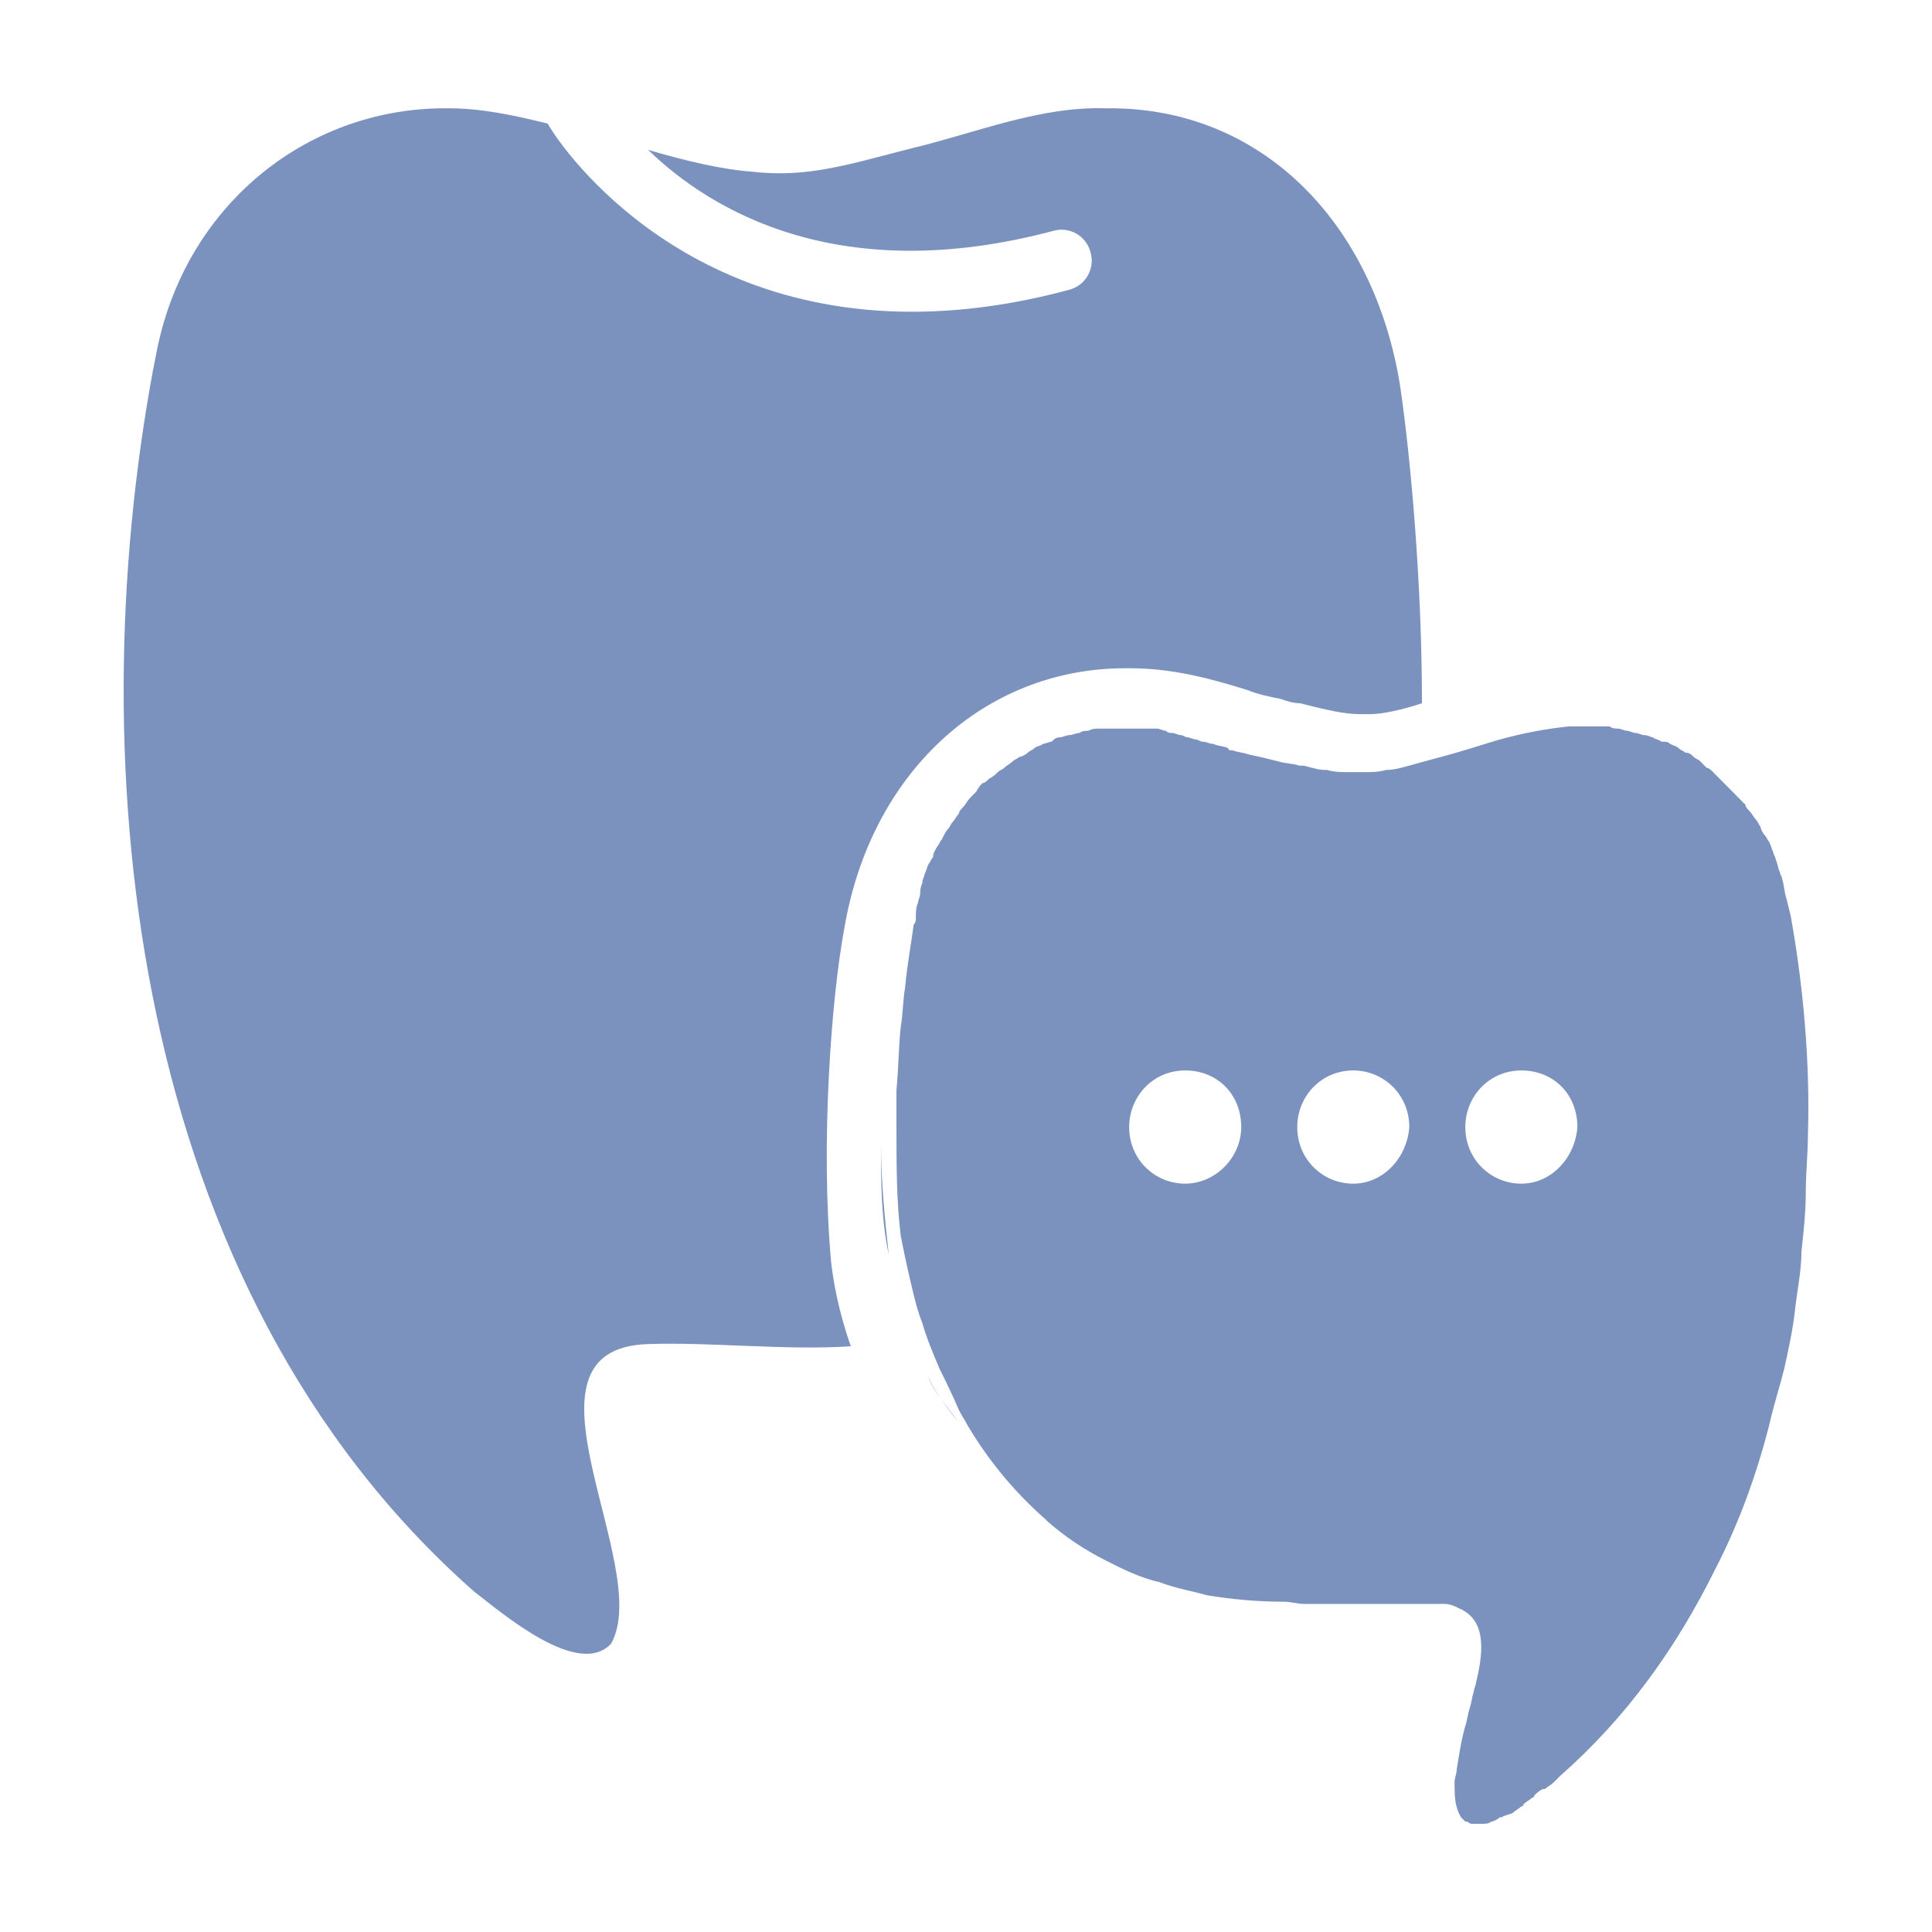
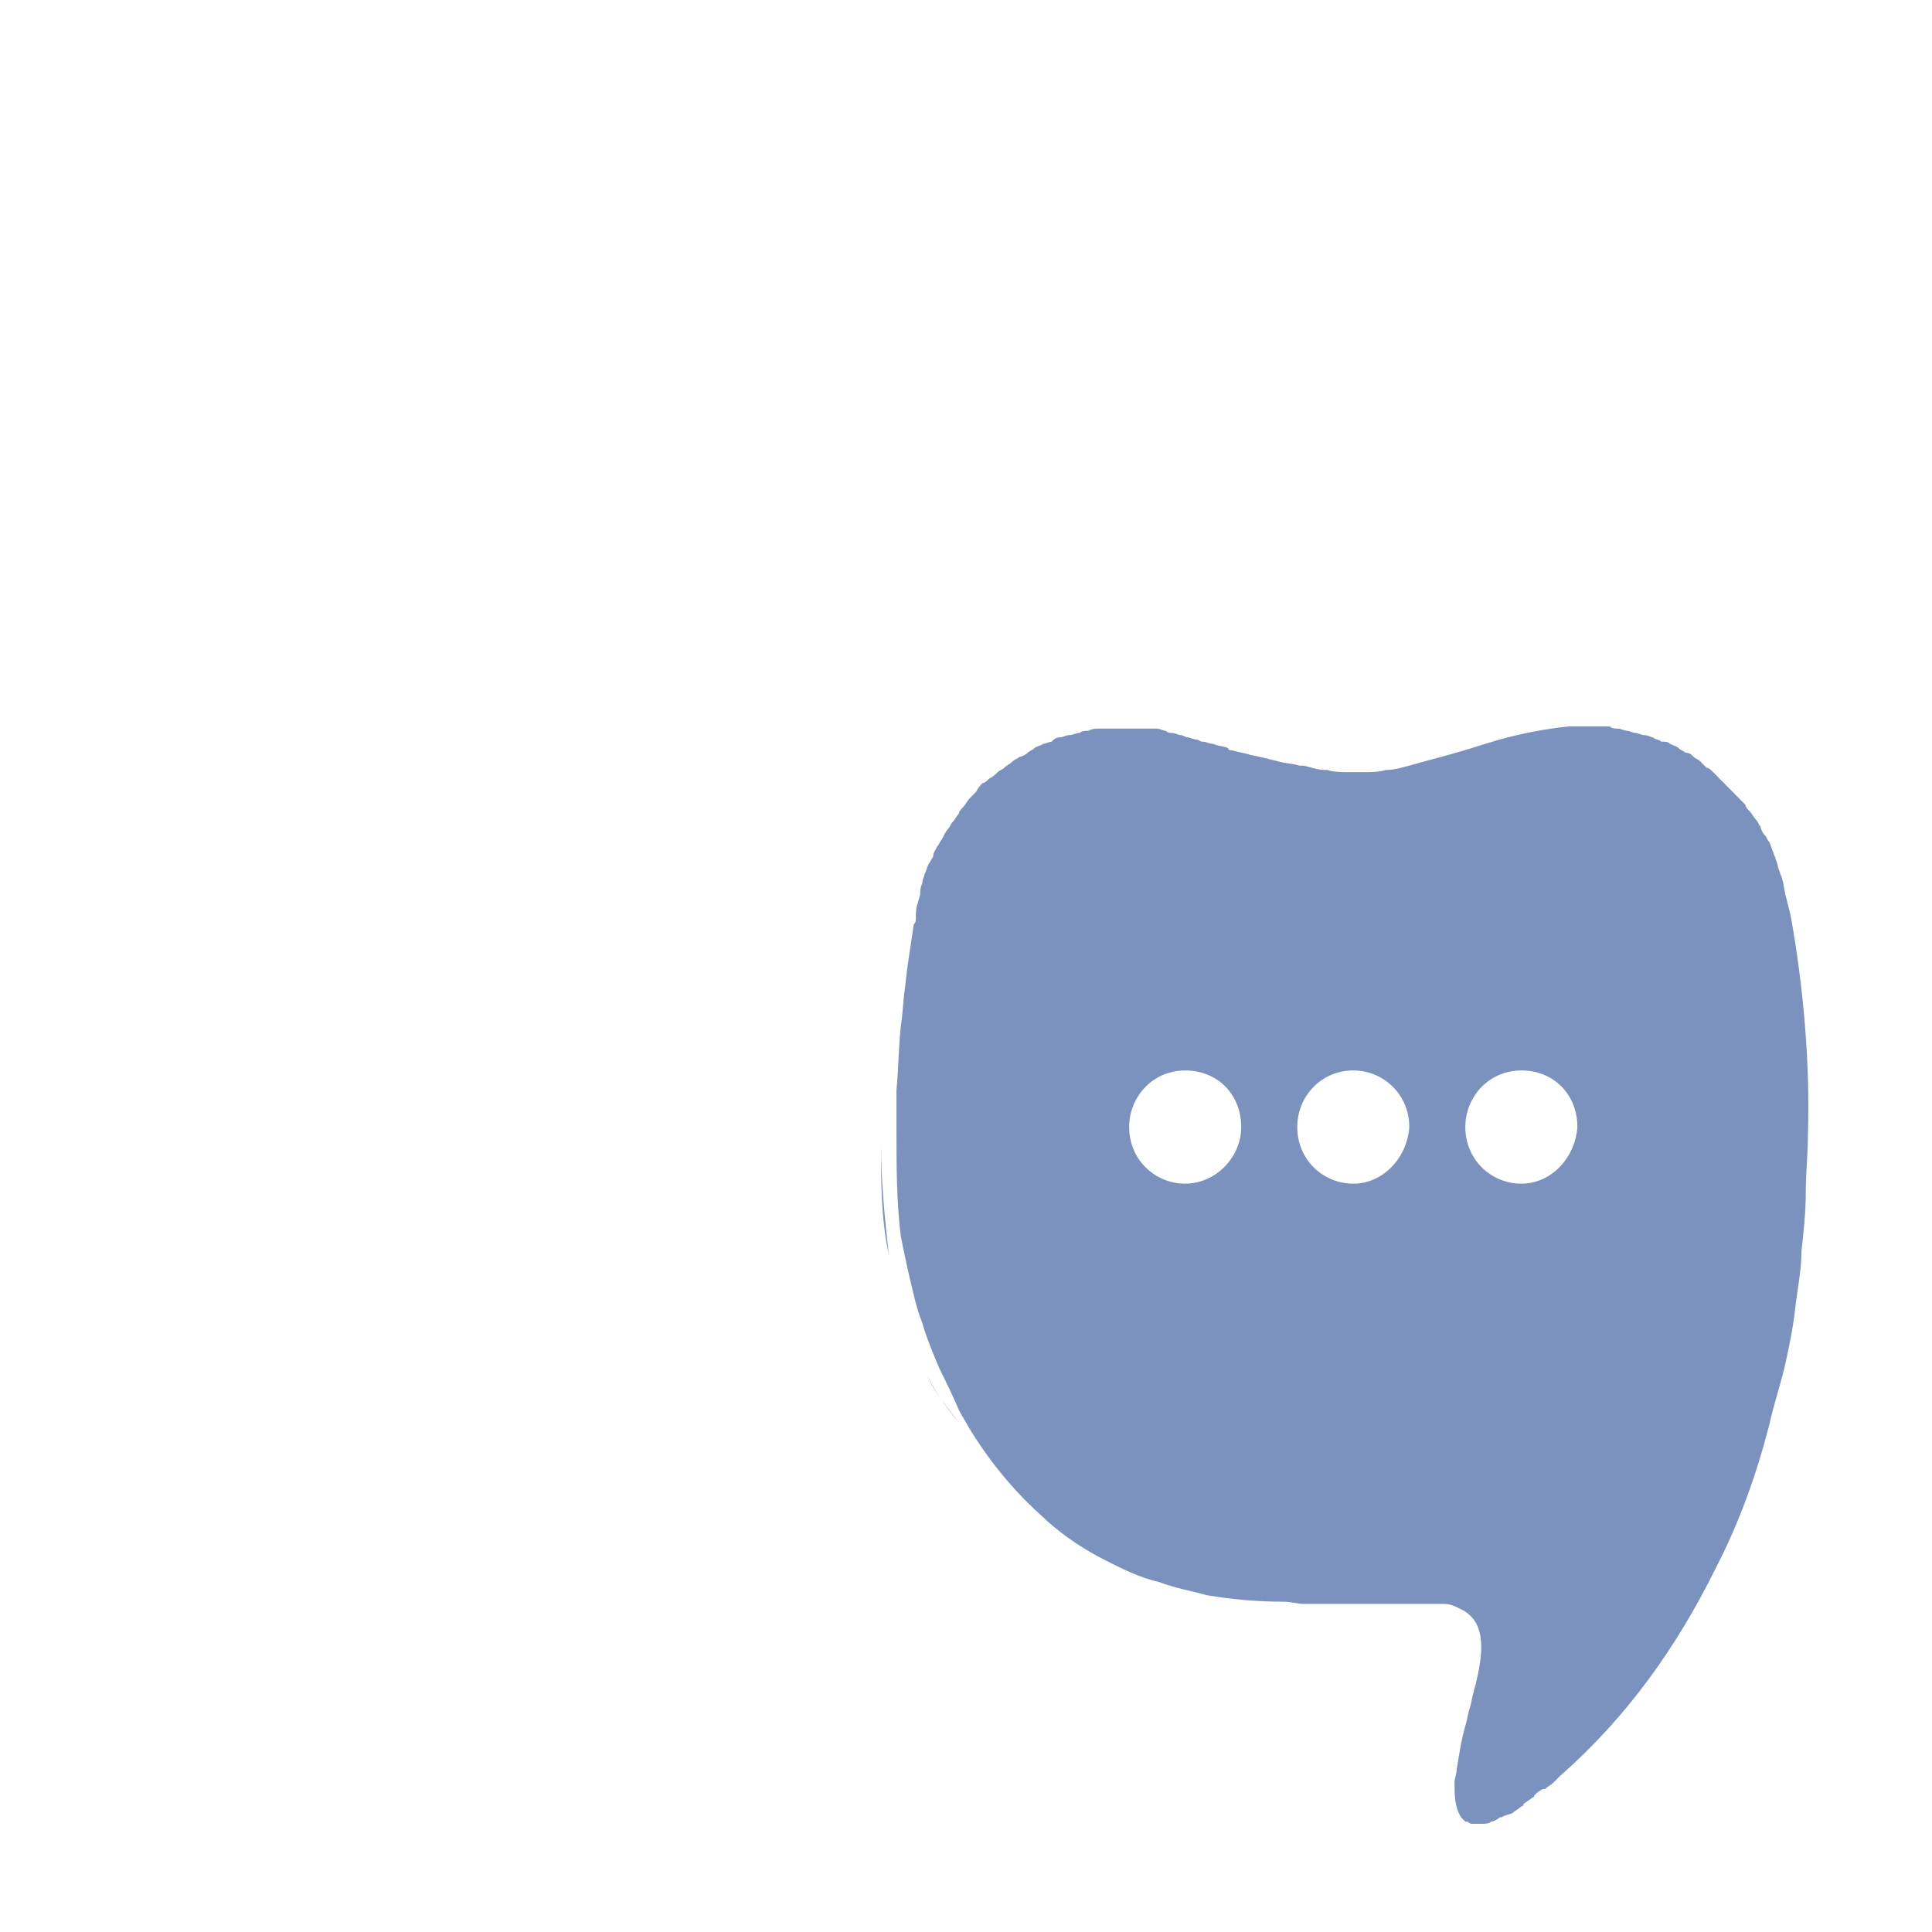
<svg xmlns="http://www.w3.org/2000/svg" width="125" height="125" viewBox="0 0 125 125" fill="none">
-   <path d="M86.25 105C86.5 105 86.75 105 87 105C86.75 105 86.5 105 86 105C86 105 86 105 86.25 105Z" />
  <path d="M57 74C57 76.429 57 78.857 57.5 81.143C57.25 78.857 57 76.429 57 74Z" />
-   <path d="M53.78 81.725C53.074 74.084 53.78 64.603 54.626 60.074C56.318 50.027 63.652 43.235 72.819 43.235C72.96 43.235 73.101 43.235 73.101 43.235C75.922 43.235 78.461 43.942 80.717 44.65C81.422 44.933 82.128 45.074 82.833 45.216C83.256 45.357 83.679 45.499 84.102 45.499C85.794 45.923 86.923 46.206 88.051 46.206C88.192 46.206 88.474 46.206 88.615 46.206C89.461 46.206 90.731 45.923 92 45.499C92 37.857 91.295 29.791 90.59 24.98C88.897 14.367 81.563 6.867 71.55 7.008C67.319 6.867 63.229 8.565 59.139 9.556C55.19 10.546 52.369 11.537 48.702 11.112C46.728 10.971 44.33 10.405 41.933 9.697C46.023 13.659 54.344 18.612 68.165 14.933C69.152 14.65 70.281 15.216 70.563 16.348C70.845 17.338 70.281 18.471 69.152 18.754C65.486 19.744 62.101 20.169 58.998 20.169C42.638 20.169 35.445 8.14 35.445 7.999C33.188 7.433 31.073 7.008 29.099 7.008C20.072 6.867 12.174 13.093 10.2 22.433L9.918 23.848C5.123 49.603 8.366 83.282 30.65 102.952C32.483 104.367 37.419 108.612 39.535 106.348C42.356 101.395 32.624 87.244 41.933 86.961C46.023 86.82 50.818 87.385 55.049 87.103C54.203 84.697 53.921 82.857 53.78 81.725Z" />
  <path d="M72.4 48C72.2 48 72.2 48 72 48C72.4 48 72.8 48 73 48C72.8 48 72.6 48 72.4 48Z" />
  <path d="M115.858 59.256L115.579 58.129C115.44 57.706 115.44 57.284 115.301 56.861C115.301 56.72 115.161 56.579 115.161 56.438C115.022 56.157 115.022 55.875 114.882 55.593C114.882 55.452 114.743 55.312 114.743 55.171C114.603 54.889 114.603 54.748 114.464 54.466C114.325 54.325 114.325 54.184 114.185 54.044C114.046 53.903 113.906 53.621 113.906 53.48C113.767 53.339 113.767 53.198 113.628 53.057C113.488 52.917 113.349 52.635 113.209 52.494C113.07 52.353 112.93 52.212 112.93 52.071C112.791 51.931 112.652 51.79 112.512 51.649C112.373 51.508 112.233 51.367 112.094 51.226C111.955 51.085 111.815 50.944 111.676 50.803C111.536 50.663 111.397 50.522 111.257 50.381C111.118 50.24 110.979 50.099 110.839 49.958C110.7 49.817 110.56 49.677 110.421 49.677C110.282 49.536 110.142 49.395 110.003 49.254C109.863 49.113 109.724 49.113 109.584 48.972C109.445 48.831 109.306 48.691 109.027 48.691C108.887 48.55 108.748 48.55 108.609 48.409C108.469 48.268 108.33 48.268 108.051 48.127C107.911 47.986 107.772 47.986 107.493 47.986C107.354 47.845 107.075 47.845 106.936 47.704C106.796 47.704 106.657 47.563 106.378 47.563C106.238 47.563 105.96 47.423 105.82 47.423C105.681 47.423 105.402 47.282 105.263 47.282C105.123 47.282 104.844 47.141 104.705 47.141C104.565 47.141 104.287 47.141 104.147 47C104.008 47 103.729 47 103.59 47C103.45 47 103.171 47 103.032 47C102.753 47 102.614 47 102.335 47C102.056 47 101.777 47 101.498 47C100.104 47.141 98.57 47.423 97.037 47.845C96.061 48.127 95.225 48.409 94.249 48.691C93.273 48.972 92.157 49.254 91.181 49.536C90.624 49.677 90.205 49.818 89.648 49.818C89.23 49.958 88.672 49.958 88.254 49.958C87.975 49.958 87.556 49.958 87.278 49.958C86.859 49.958 86.302 49.958 85.883 49.818H85.744C85.326 49.818 84.908 49.677 84.35 49.536C84.21 49.536 84.21 49.536 84.071 49.536C83.653 49.395 83.095 49.395 82.677 49.254C82.119 49.113 81.561 48.972 80.865 48.831C80.446 48.691 80.167 48.69 79.749 48.55C79.61 48.55 79.47 48.55 79.47 48.409C79.191 48.268 78.773 48.268 78.494 48.127C78.216 48.127 78.076 47.986 77.797 47.986C77.658 47.986 77.518 47.845 77.379 47.845C77.24 47.845 76.961 47.704 76.821 47.704C76.682 47.704 76.543 47.563 76.403 47.563C76.264 47.563 75.985 47.423 75.845 47.423C75.706 47.423 75.567 47.423 75.427 47.282C75.288 47.282 75.009 47.141 74.87 47.141C74.73 47.141 74.591 47.141 74.312 47.141C74.172 47.141 73.894 47.141 73.754 47.141C73.615 47.141 73.475 47.141 73.197 47.141C72.918 47.141 72.639 47.141 72.499 47.141C72.221 47.141 72.081 47.141 71.802 47.141C71.523 47.141 71.384 47.141 71.105 47.141C70.826 47.141 70.687 47.141 70.408 47.282C70.269 47.282 69.99 47.282 69.85 47.423C69.572 47.423 69.432 47.563 69.153 47.563C69.014 47.563 68.735 47.704 68.596 47.704C68.317 47.704 68.177 47.845 68.038 47.986C67.899 47.986 67.62 48.127 67.48 48.127C67.341 48.268 67.062 48.268 66.923 48.409C66.783 48.55 66.644 48.55 66.504 48.691C66.365 48.831 66.086 48.972 65.947 48.972C65.807 49.113 65.668 49.113 65.528 49.254C65.389 49.395 65.11 49.536 64.971 49.677C64.832 49.818 64.692 49.817 64.553 49.958C64.413 50.099 64.274 50.24 63.995 50.381C63.855 50.522 63.716 50.663 63.577 50.663C63.437 50.803 63.298 50.944 63.158 51.226C63.019 51.367 62.88 51.508 62.74 51.649C62.601 51.79 62.461 52.071 62.322 52.212C62.182 52.353 62.043 52.494 62.043 52.635C61.904 52.776 61.764 53.057 61.625 53.198C61.485 53.339 61.485 53.48 61.346 53.621C61.207 53.762 61.067 54.044 60.928 54.325C60.788 54.466 60.788 54.607 60.649 54.748C60.51 55.03 60.37 55.171 60.37 55.452C60.231 55.593 60.231 55.734 60.091 55.875C59.952 56.157 59.952 56.298 59.812 56.579C59.812 56.72 59.673 56.861 59.673 57.143C59.534 57.425 59.534 57.706 59.534 57.847C59.534 57.988 59.394 58.27 59.394 58.411C59.255 58.692 59.255 59.115 59.255 59.397C59.255 59.538 59.255 59.678 59.115 59.819C58.976 60.946 58.697 62.355 58.558 63.905C58.418 64.75 58.418 65.595 58.279 66.441C58.139 67.708 58.139 69.117 58 70.526C58 71.371 58 72.075 58 72.921C58 75.316 58 77.71 58.279 79.964C58.418 80.669 58.697 82.077 59.115 83.768C59.255 84.331 59.394 84.895 59.673 85.599C59.952 86.585 60.37 87.571 60.788 88.558C61.207 89.403 61.625 90.248 62.043 91.234C62.182 91.516 62.461 91.939 62.601 92.22C63.855 94.333 65.528 96.446 67.62 98.278L67.759 98.419C68.875 99.405 70.129 100.25 71.523 100.954C72.639 101.518 73.754 102.081 75.009 102.363C76.124 102.786 77.1 102.927 78.076 103.208C79.749 103.49 81.422 103.631 83.095 103.631C83.513 103.631 83.932 103.772 84.35 103.772C84.489 103.772 84.629 103.772 84.768 103.772C85.047 103.772 85.326 103.772 85.605 103.772C85.744 103.772 85.883 103.772 86.162 103.772C86.441 103.772 86.859 103.772 87.138 103.772C87.278 103.772 87.556 103.772 87.696 103.772C88.114 103.772 88.532 103.772 88.811 103.772C89.369 103.772 89.927 103.772 90.484 103.772C90.484 103.772 90.484 103.772 90.624 103.772C91.042 103.772 91.46 103.772 91.878 103.772H92.018C92.297 103.772 92.576 103.772 92.854 103.772C92.994 103.772 93.273 103.772 93.412 103.772C93.83 103.772 94.109 103.913 94.388 104.054C96.061 104.758 96.061 106.589 95.503 108.843C95.503 108.984 95.364 109.266 95.364 109.407C95.225 109.829 95.225 110.111 95.085 110.534C94.946 110.956 94.946 111.238 94.806 111.661C94.527 112.647 94.388 113.633 94.249 114.478C94.249 114.76 94.109 115.042 94.109 115.323C94.109 116.169 94.109 116.873 94.527 117.577C94.667 117.718 94.667 117.718 94.806 117.859C94.806 117.859 94.806 117.859 94.946 117.859C94.946 117.859 95.085 118 95.225 118H95.364C95.503 118 95.503 118 95.643 118H95.921C96.061 118 96.34 118 96.479 117.859C96.619 117.859 96.897 117.718 97.037 117.577H97.176C97.316 117.436 97.595 117.437 97.873 117.296C98.013 117.155 98.292 117.014 98.431 116.873C98.431 116.873 98.57 116.873 98.57 116.732C98.71 116.591 98.989 116.45 99.128 116.31C99.128 116.31 99.268 116.309 99.268 116.169C99.407 116.028 99.546 115.887 99.825 115.746C99.825 115.746 99.825 115.746 99.965 115.746C100.104 115.605 100.383 115.464 100.522 115.323C100.662 115.183 100.801 115.042 100.941 114.901C105.263 111.097 108.469 106.589 110.979 101.518C112.512 98.559 113.628 95.46 114.464 92.22C114.743 90.952 115.161 89.684 115.44 88.558C115.719 87.29 115.998 86.022 116.137 84.754C116.276 83.486 116.555 82.218 116.555 80.95C116.695 79.683 116.834 78.415 116.834 77.147C116.834 75.879 116.974 74.611 116.974 73.343C117.113 68.835 116.695 63.905 115.858 59.256ZM76.682 76.583C74.73 76.583 73.057 75.034 73.057 72.921C73.057 70.948 74.591 69.258 76.682 69.258C78.773 69.258 80.307 70.808 80.307 72.921C80.307 74.893 78.634 76.583 76.682 76.583ZM87.556 76.583C85.605 76.583 83.932 75.034 83.932 72.921C83.932 70.948 85.465 69.258 87.556 69.258C89.508 69.258 91.181 70.808 91.181 72.921C91.042 74.893 89.508 76.583 87.556 76.583ZM98.431 76.583C96.479 76.583 94.806 75.034 94.806 72.921C94.806 70.948 96.34 69.258 98.431 69.258C100.522 69.258 102.056 70.808 102.056 72.921C101.916 74.893 100.383 76.583 98.431 76.583Z" />
  <path d="M92 105C92.429 105 92.714 105 93 105C92.714 105 92.429 105 92.143 105C92.143 105 92.143 105 92 105Z" />
  <path d="M62 92C61.333 91.053 60.444 90.105 60 89C60.444 89.947 61.111 90.895 62 92Z" />
  <path d="M90 50C89.7 50 89.3 50 89 50C89.4 50 89.7 50 90 50Z" />
-   <path d="M81 49C81.615 49.333 82.385 49.667 83 50C82.231 50 81.615 49.667 81 49Z" />
  <style>
    path { fill: #7B92BF; }
    @media (prefers-color-scheme: dark) {
      path { fill: #FFF; }
    }
  </style>
</svg>